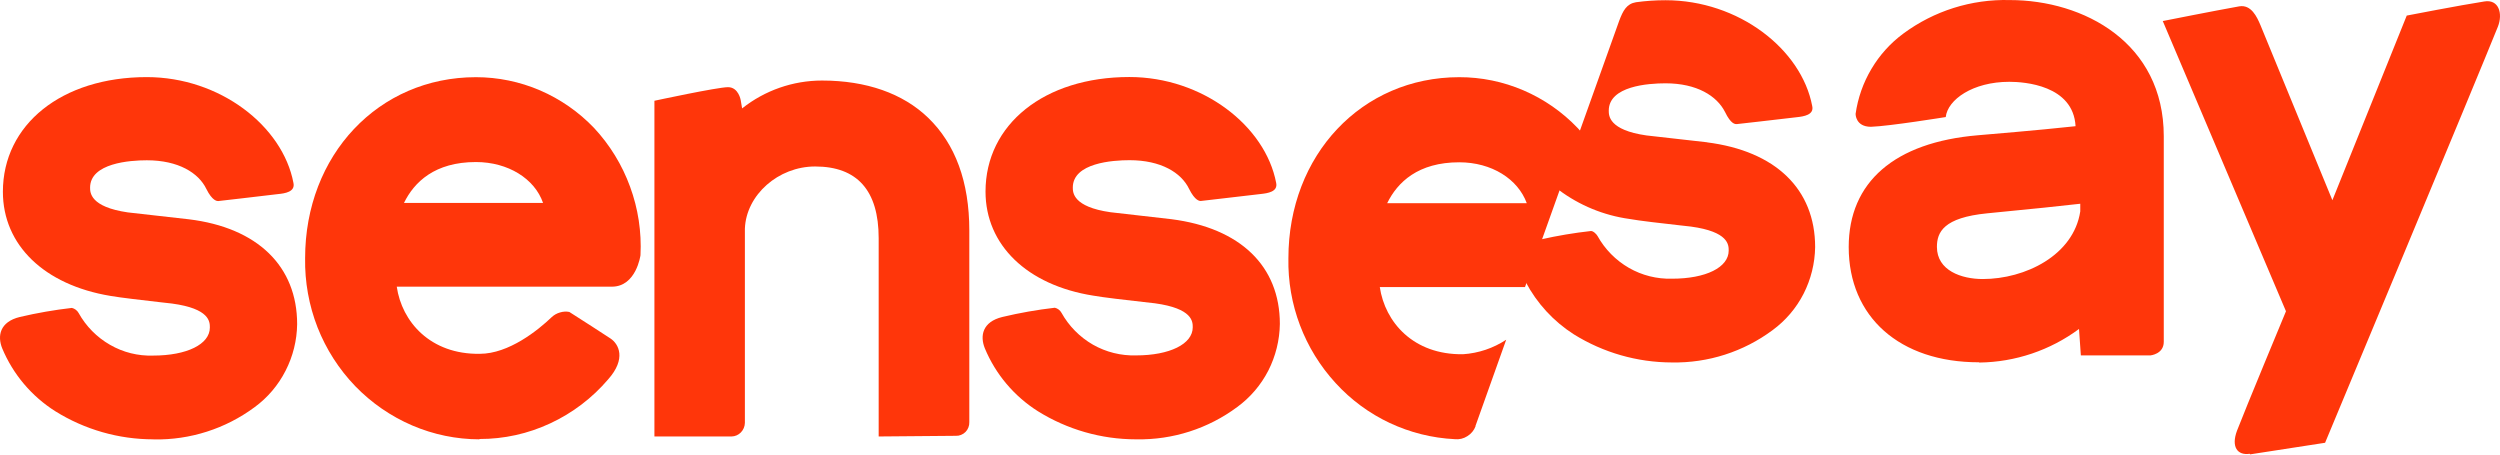
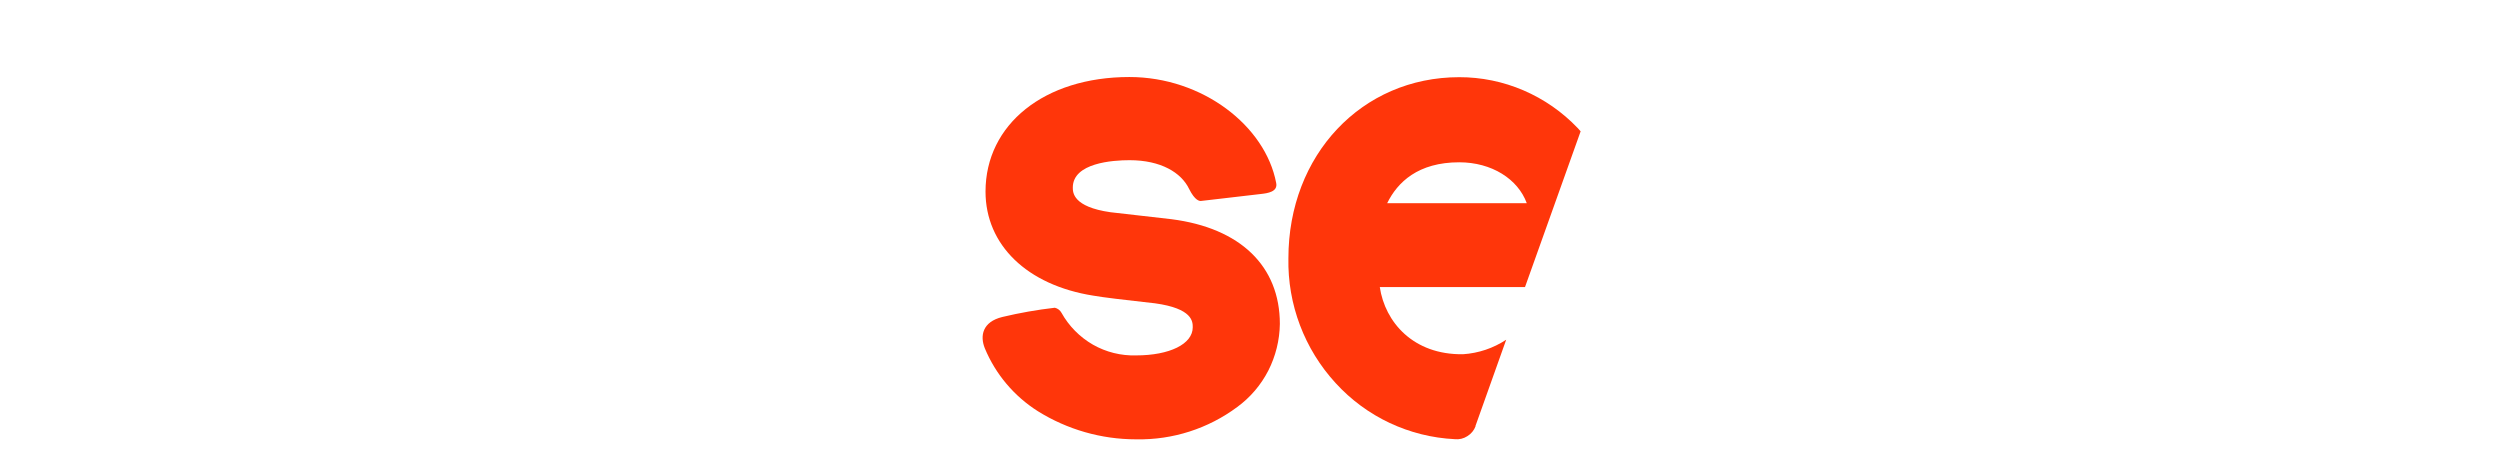
<svg xmlns="http://www.w3.org/2000/svg" width="660" height="120" viewBox="0 0 660 120" fill="none">
-   <path d="M40.468 115.985C31.317 115.978 22.352 113.407 14.589 108.563C8.328 104.6 3.439 98.806 0.586 91.968C-0.744 88.689 -0.057 84.966 5.239 83.681C9.768 82.618 14.354 81.819 18.976 81.288C19.347 81.376 19.696 81.539 20.001 81.768C20.306 81.996 20.561 82.286 20.748 82.618C22.697 86.131 25.57 89.042 29.057 91.037C32.506 93.027 36.444 94.01 40.424 93.873C49.287 93.873 55.402 90.904 55.402 86.473C55.402 84.966 55.402 81.487 45.409 80.136L42.462 79.804C38.031 79.294 31.605 78.563 29.168 78.12C11.664 75.217 0.763 64.692 0.763 50.623C0.763 32.897 16.273 20.356 38.74 20.356C58.061 20.356 74.634 33.274 77.47 48.297C77.98 50.645 75.254 51.066 73.371 51.243C68.231 51.841 57.862 53.082 57.596 53.082C57.33 53.082 56.066 53.082 54.471 49.87C52.411 45.615 47.071 42.314 38.762 42.314C34.331 42.314 23.784 43.045 23.784 49.537C23.784 50.8 23.784 54.633 33.755 56.074L49.841 57.89C68.032 60.106 78.445 70.32 78.445 85.564C78.394 89.852 77.347 94.069 75.387 97.883C73.453 101.685 70.652 104.979 67.212 107.5C59.53 113.191 50.182 116.182 40.623 116.008" fill="#FF360A" />
  <path d="M299.905 115.984C290.747 115.98 281.774 113.408 274.003 108.562C267.737 104.605 262.846 98.809 260 91.966C258.671 88.687 259.335 84.965 264.631 83.68C269.194 82.592 273.818 81.778 278.479 81.242C278.848 81.329 279.194 81.492 279.495 81.721C279.797 81.95 280.047 82.24 280.229 82.572C282.185 86.08 285.057 88.99 288.538 90.992C291.996 92.96 295.928 93.94 299.905 93.827C308.767 93.827 314.883 90.836 314.883 86.405C314.883 84.921 314.883 81.442 304.89 80.068L301.943 79.736C297.511 79.248 291.086 78.495 288.649 78.052C271.1 75.282 260.177 64.647 260.177 50.578C260.177 32.852 275.687 20.333 298.154 20.333C317.475 20.333 334.048 33.251 336.906 48.273C337.416 50.622 334.691 51.02 332.808 51.22C327.645 51.796 317.298 53.059 317.01 53.059C316.722 53.059 315.503 53.059 313.908 49.846C311.847 45.57 306.485 42.29 298.198 42.29C293.767 42.29 283.22 42.999 283.22 49.514C283.22 50.776 283.22 54.61 293.169 56.028L309.255 57.867C327.468 60.193 337.882 70.275 337.882 85.518C337.82 89.812 336.773 94.034 334.824 97.86C332.874 101.652 330.067 104.937 326.626 107.454C318.951 113.16 309.6 116.16 300.038 115.984" fill="#FF360A" />
-   <path d="M126.57 115.985C120.475 115.973 114.446 114.73 108.844 112.329C103.183 109.897 98.062 106.365 93.777 101.938C89.479 97.468 86.099 92.198 83.829 86.428C81.559 80.613 80.446 74.412 80.55 68.17C80.55 40.917 99.937 20.378 125.639 20.378C131.459 20.376 137.219 21.56 142.567 23.857C147.94 26.176 152.793 29.551 156.836 33.783C161.01 38.264 164.243 43.539 166.341 49.293C168.467 55.072 169.401 61.222 169.089 67.373C169.089 67.373 167.981 75.681 161.533 75.681H104.745C106.074 84.921 113.608 93.606 126.658 93.407C134.347 93.407 142.057 87.159 145.647 83.725C146.274 83.137 147.034 82.712 147.863 82.484C148.652 82.241 149.488 82.195 150.299 82.351C151.629 83.148 161.157 89.353 161.157 89.353C163.372 90.815 165.389 94.714 160.558 100.143C156.354 105.079 151.13 109.047 145.248 111.775C139.408 114.505 133.038 115.912 126.592 115.896L126.57 115.985ZM143.365 53.569C141.149 47.166 134.125 42.779 125.639 42.779C114.782 42.779 109.354 48.052 106.651 53.569H143.365Z" fill="#FF360A" />
-   <path d="M231.969 115.23V62.873C231.969 50.31 226.319 43.951 215.196 43.951C205.469 43.951 196.983 51.462 196.65 60.369V111.64C196.63 112.587 196.25 113.49 195.587 114.166C194.939 114.831 194.056 115.213 193.128 115.23H172.766V26.602C172.766 26.602 189.428 23.013 192.197 23.013C194.967 23.013 195.542 26.403 195.542 26.403L195.919 28.618C201.918 23.855 209.353 21.262 217.013 21.262C228.69 21.262 238.372 24.653 245.041 31.1C252.198 38.013 255.898 48.006 255.898 60.835V111.463C255.916 111.941 255.833 112.416 255.654 112.859C255.486 113.298 255.23 113.698 254.901 114.033C254.566 114.369 254.166 114.633 253.726 114.809C253.3 114.99 252.838 115.073 252.375 115.053L231.969 115.23Z" fill="#FF360A" />
  <path d="M389.504 112.507L397.636 89.685C394.231 91.934 390.297 93.255 386.225 93.518C373.086 93.695 365.641 85.032 364.267 75.792H402.599L417.289 34.669L416.491 33.783C412.446 29.544 407.584 26.168 402.2 23.857C396.839 21.55 391.063 20.366 385.228 20.378C359.503 20.378 340.138 40.918 340.138 68.171C339.898 80.356 344.366 92.165 352.613 101.14C360.732 110.037 372.044 115.359 384.075 115.941C385.225 116.067 386.383 115.793 387.355 115.165C388.376 114.549 389.158 113.604 389.57 112.484L389.504 112.507ZM385.228 42.845C393.824 42.845 400.738 47.276 403.064 53.636H366.217C368.942 48.096 374.371 42.845 385.25 42.845H385.228Z" fill="#FF360A" />
-   <path d="M593.925 119.796C590.69 120.283 588.962 118.001 590.579 113.68C592.595 108.407 603.497 82.173 603.497 82.173L570.971 5.555C570.971 5.555 584.907 2.785 591.155 1.677C594.324 1.145 595.83 4.447 596.761 6.64L615.75 52.859L635.38 4.114C635.38 4.114 649.65 1.345 655.832 0.392C659.665 -0.273 660.817 3.538 659.443 7.039C653.483 21.862 613.822 116.893 613.822 116.893L594.036 119.95L593.925 119.796ZM450.747 37.571L434.661 35.754C424.713 34.336 424.713 30.503 424.713 29.218C424.713 22.704 435.171 21.995 439.691 21.995C447.978 21.995 453.251 25.318 455.4 29.55C456.995 32.852 458.103 32.763 458.502 32.763C458.901 32.763 469.182 31.522 474.322 30.946C476.205 30.747 478.975 30.326 478.421 27.977C475.585 12.977 458.99 0.06 439.691 0.06C437.082 0.06 434.476 0.237 431.892 0.591C429.41 1.012 428.48 2.807 427.46 5.51L411.508 50.134C416.972 54.222 423.382 56.859 430.141 57.8C432.512 58.243 439.004 58.997 443.435 59.484L446.405 59.817C456.375 61.168 456.375 64.669 456.375 66.153C456.375 70.585 450.371 73.576 441.419 73.576C437.432 73.692 433.49 72.703 430.03 70.718C426.557 68.713 423.693 65.803 421.744 62.298C421.478 61.811 420.592 60.925 419.971 60.991C415.539 61.487 411.138 62.227 406.788 63.207L402.777 74.44C405.746 80.074 410.129 84.838 415.495 88.266C423.263 93.1 432.226 95.671 441.375 95.689C450.937 95.865 460.288 92.865 467.963 87.158C471.397 84.639 474.197 81.355 476.139 77.564C478.089 73.739 479.134 69.516 479.196 65.223C479.196 49.957 468.783 39.853 450.57 37.571H450.747ZM522.402 95.644C501.553 95.644 488.059 83.702 488.059 65.223C488.059 48.074 500.157 37.571 522.159 35.71C537.935 34.38 544.892 33.65 547.949 33.317C547.351 22.46 534.367 21.596 530.468 21.596C520.763 21.596 514.182 26.338 513.673 30.902C513.673 30.902 498.761 33.317 493.931 33.472C489.832 33.472 489.876 30.082 489.876 30.082C490.468 25.878 491.892 21.832 494.064 18.184C496.213 14.552 499.068 11.388 502.461 8.878C510.575 2.872 520.465 -0.247 530.556 0.015C550.099 0.015 571.236 11.249 571.236 35.976V90.238C571.236 93.495 567.714 93.827 567.714 93.827H549.345L548.858 86.848C541.239 92.49 532.037 95.591 522.558 95.711L522.402 95.644ZM549.19 53.79C544.759 54.322 536.184 55.186 524.64 56.316C513.096 57.446 511.346 61.301 511.346 65.179C511.346 71.449 517.861 73.665 523.444 73.665C534.656 73.665 547.418 67.416 549.19 55.806V53.79Z" fill="#FF360A" />
</svg>